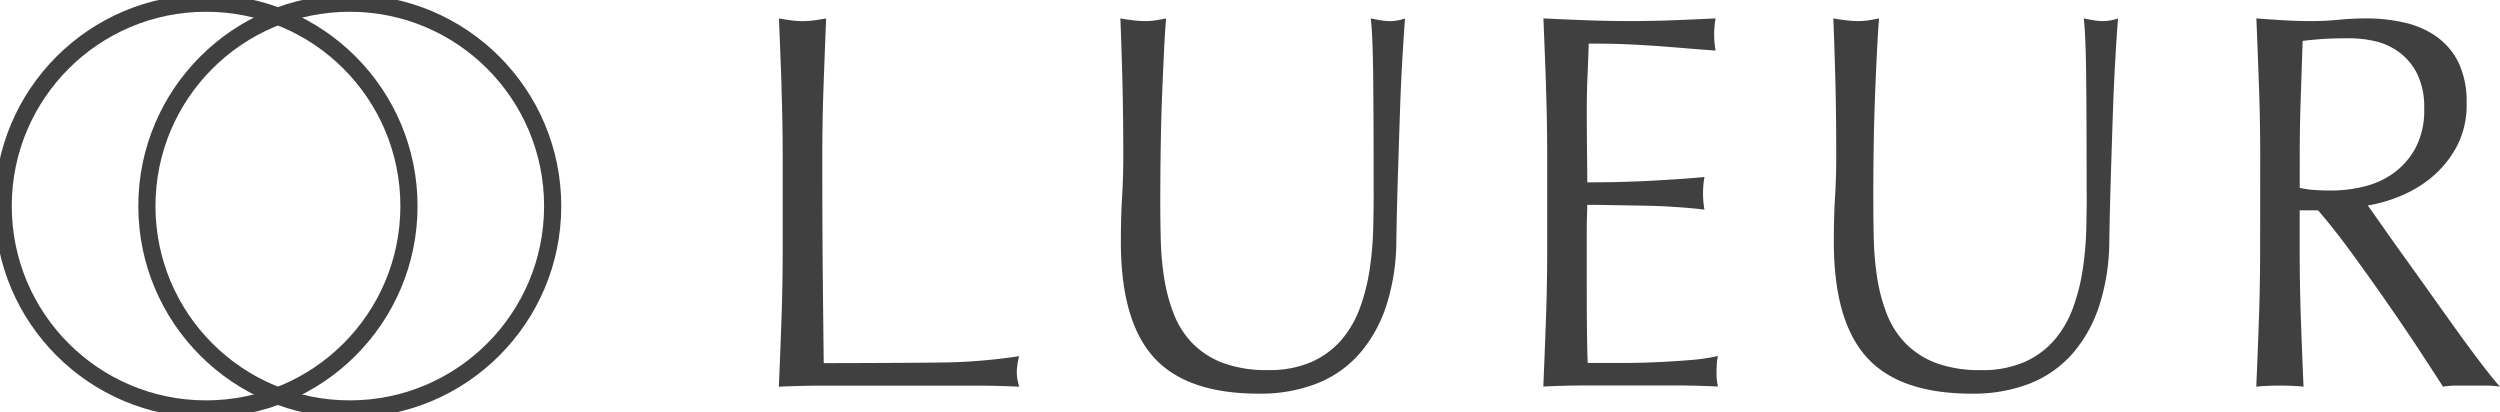
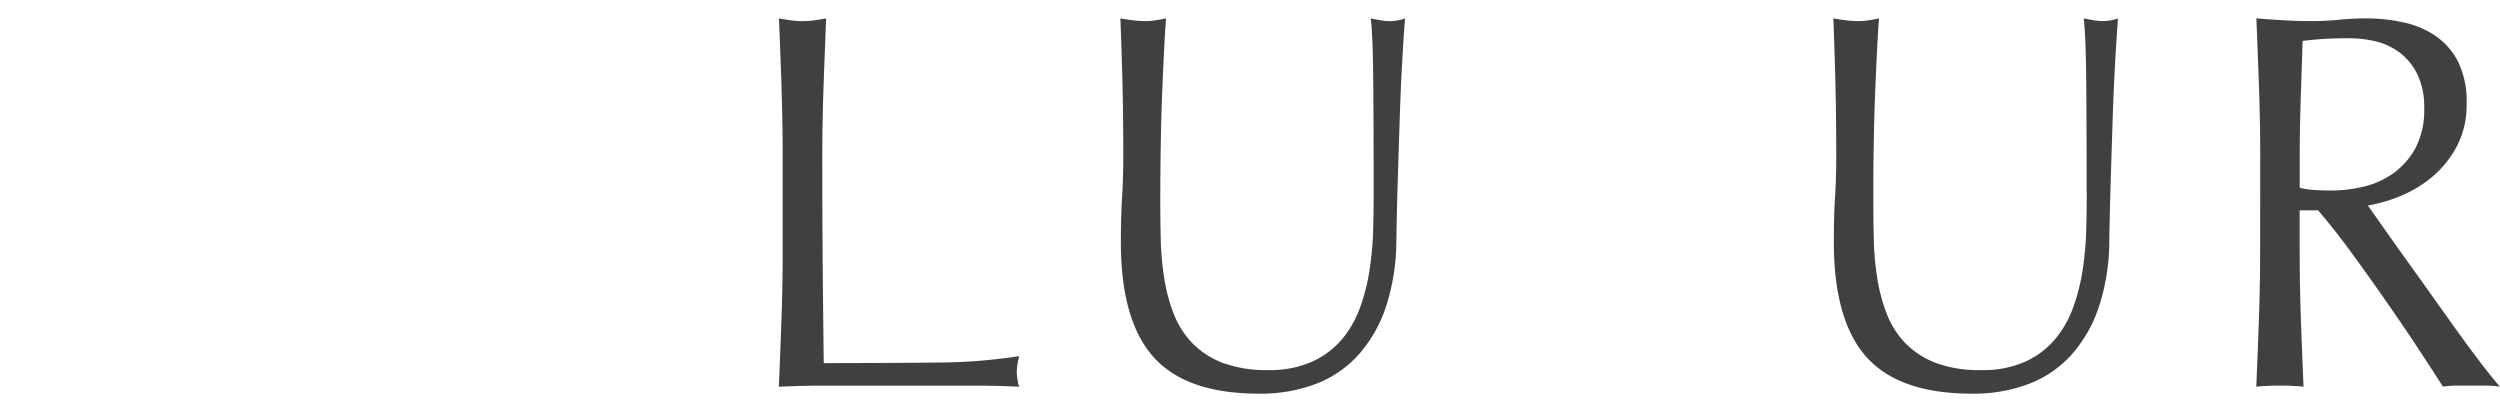
<svg xmlns="http://www.w3.org/2000/svg" width="145.583" height="24" viewBox="0 0 145.583 24">
  <defs>
    <clipPath id="clip-path">
      <rect id="長方形_24434" data-name="長方形 24434" width="145.583" height="24" fill="none" />
    </clipPath>
  </defs>
  <g id="グループ_67387" data-name="グループ 67387" transform="translate(0 0)">
    <g id="グループ_67386" data-name="グループ 67386" transform="translate(0 0)" clip-path="url(#clip-path)">
      <path id="パス_159756" data-name="パス 159756" d="M122.719,6.946q-.07-1.982-.154-4.042.365.063.7.109a4.9,4.9,0,0,0,.674.047,4.913,4.913,0,0,0,.674-.047q.337-.047.7-.109-.084,2.06-.154,4.042t-.07,4.042q0,3.934.028,6.821t.056,5.166c1.33,0,6.23-.016,7.448-.047a32.587,32.587,0,0,0,3.933-.359,3.987,3.987,0,0,0-.141.937,3.2,3.2,0,0,0,.141.843q-1.292-.063-2.585-.063h-8.811q-1.25,0-2.6.063.084-1.935.154-3.933t.07-4.058V10.988q0-2.06-.07-4.042" transform="translate(-77.204 -1.829)" fill="#404040" />
      <path id="パス_159757" data-name="パス 159757" d="M191.036,13.048q0-4.432-.028-6.836t-.14-3.309c.205.042.4.078.59.11a3.415,3.415,0,0,0,.562.047,2.743,2.743,0,0,0,.843-.156Q192.778,4,192.694,5.51t-.14,3.246q-.057,1.733-.113,3.558t-.084,3.543a12.413,12.413,0,0,1-.576,3.746,8.028,8.028,0,0,1-1.559,2.809,6.447,6.447,0,0,1-2.486,1.748,9.032,9.032,0,0,1-3.385.593q-4.215,0-6.125-2.123t-1.91-6.711q0-1.467.07-2.607t.07-2.326q0-2.622-.056-4.651T176.287,2.9c.225.042.468.078.731.11a6.216,6.216,0,0,0,.73.047,3.872,3.872,0,0,0,.6-.047c.2-.031.4-.067.6-.11q-.057.687-.113,1.795t-.112,2.513q-.057,1.4-.084,3.028t-.028,3.372q0,1.061.028,2.2a16.975,16.975,0,0,0,.2,2.216,10.027,10.027,0,0,0,.548,2.06,5.108,5.108,0,0,0,1.081,1.717,4.888,4.888,0,0,0,1.77,1.155,7.224,7.224,0,0,0,2.641.422,6.039,6.039,0,0,0,2.6-.5,4.965,4.965,0,0,0,1.728-1.311,6.143,6.143,0,0,0,1.054-1.873,11.515,11.515,0,0,0,.548-2.217,19.218,19.218,0,0,0,.2-2.31q.028-1.155.028-2.123" transform="translate(-111.044 -1.829)" fill="#404040" />
-       <path id="パス_159758" data-name="パス 159758" d="M243,6.9q-.071-2-.155-4,1.265.063,2.514.109t2.514.047q1.265,0,2.5-.047t2.5-.109a5.26,5.26,0,0,0,0,1.873q-.9-.062-1.644-.125t-1.573-.125q-.828-.062-1.812-.109t-2.36-.047q-.028,1-.07,1.9t-.042,2.06q0,1.217.014,2.372t.014,1.748q1.236,0,2.219-.031t1.8-.078q.814-.047,1.5-.094t1.306-.109a5.479,5.479,0,0,0-.084.967,5.3,5.3,0,0,0,.084.936q-.731-.093-1.7-.156t-1.938-.078l-1.826-.031q-.858-.016-1.363-.016,0,.281-.014.608t-.014.827v3.091q0,1.779.014,2.934t.042,1.748h1.967q1.068,0,2.093-.047t1.939-.125a11.3,11.3,0,0,0,1.587-.234,2.451,2.451,0,0,0-.07.484q-.014.265-.014.484a3.217,3.217,0,0,0,.084.812q-1.263-.063-2.514-.063h-5.1q-1.264,0-2.557.063.084-2,.155-3.98t.07-4.042V10.958q0-2.061-.07-4.058" transform="translate(-152.968 -1.829)" fill="#404040" />
      <path id="パス_159759" data-name="パス 159759" d="M303.221,13.048q0-4.432-.028-6.836T303.053,2.9c.206.042.4.078.59.11a3.422,3.422,0,0,0,.562.047,2.743,2.743,0,0,0,.843-.156Q304.964,4,304.879,5.51t-.141,3.246q-.057,1.733-.113,3.558t-.084,3.543a12.425,12.425,0,0,1-.576,3.746,8.034,8.034,0,0,1-1.559,2.809,6.45,6.45,0,0,1-2.486,1.748,9.033,9.033,0,0,1-3.386.593q-4.214,0-6.124-2.123T288.5,15.92q0-1.467.07-2.607t.07-2.326q0-2.622-.056-4.651T288.472,2.9c.225.042.468.078.731.11a6.225,6.225,0,0,0,.73.047,3.869,3.869,0,0,0,.6-.047c.2-.031.4-.067.6-.11q-.057.687-.113,1.795t-.113,2.513q-.057,1.4-.084,3.028T290.8,13.61q0,1.061.028,2.2a16.9,16.9,0,0,0,.2,2.216,10,10,0,0,0,.548,2.06,5.1,5.1,0,0,0,1.081,1.717,4.885,4.885,0,0,0,1.77,1.155,7.222,7.222,0,0,0,2.641.422,6.039,6.039,0,0,0,2.6-.5,4.96,4.96,0,0,0,1.727-1.311,6.127,6.127,0,0,0,1.054-1.873A11.515,11.515,0,0,0,303,17.481a19.219,19.219,0,0,0,.2-2.31q.028-1.155.028-2.123" transform="translate(-181.71 -1.829)" fill="#404040" />
      <path id="パス_159760" data-name="パス 159760" d="M355.255,10.988q0-2.06-.07-4.043T355.031,2.9q.814.064,1.6.11t1.6.047q.814,0,1.6-.078t1.6-.078a9.856,9.856,0,0,1,2.247.25,5.174,5.174,0,0,1,1.868.827,4.044,4.044,0,0,1,1.265,1.514,5.262,5.262,0,0,1,.463,2.341,5.186,5.186,0,0,1-.6,2.575,6.066,6.066,0,0,1-1.475,1.78,7.062,7.062,0,0,1-1.868,1.092,8.593,8.593,0,0,1-1.812.515q.336.469.927,1.311t1.32,1.857q.73,1.015,1.517,2.123t1.517,2.123q.73,1.014,1.377,1.857t1.039,1.28a5.665,5.665,0,0,0-.843-.063h-1.658a5.123,5.123,0,0,0-.815.063q-.421-.656-1.278-1.966t-1.9-2.81q-1.039-1.5-2.121-2.981t-1.981-2.513h-1.067v2.279q0,2.06.07,4.058t.154,3.933q-.647-.063-1.376-.063t-1.376.063q.084-1.936.154-3.933t.07-4.058Zm2.3,1.779a5.151,5.151,0,0,0,.857.125q.464.032,1.026.031a8,8,0,0,0,1.812-.219,4.973,4.973,0,0,0,1.728-.765,4.362,4.362,0,0,0,1.306-1.467,4.69,4.69,0,0,0,.52-2.326,4.408,4.408,0,0,0-.408-2.014,3.494,3.494,0,0,0-1.053-1.264,3.822,3.822,0,0,0-1.4-.64,6.759,6.759,0,0,0-1.489-.171q-.984,0-1.63.047t-1.1.109q-.056,1.718-.112,3.4t-.056,3.372Z" transform="translate(-223.635 -1.829)" fill="#404040" />
-       <circle id="楕円形_351" data-name="楕円形 351" cx="11.815" cy="11.815" r="11.815" transform="translate(0.185 0.185)" fill="none" stroke="#404040" stroke-miterlimit="10" stroke-width="1" />
-       <circle id="楕円形_352" data-name="楕円形 352" cx="11.815" cy="11.815" r="11.815" transform="translate(8.554 0.185)" fill="none" stroke="#404040" stroke-miterlimit="10" stroke-width="1" />
    </g>
  </g>
</svg>